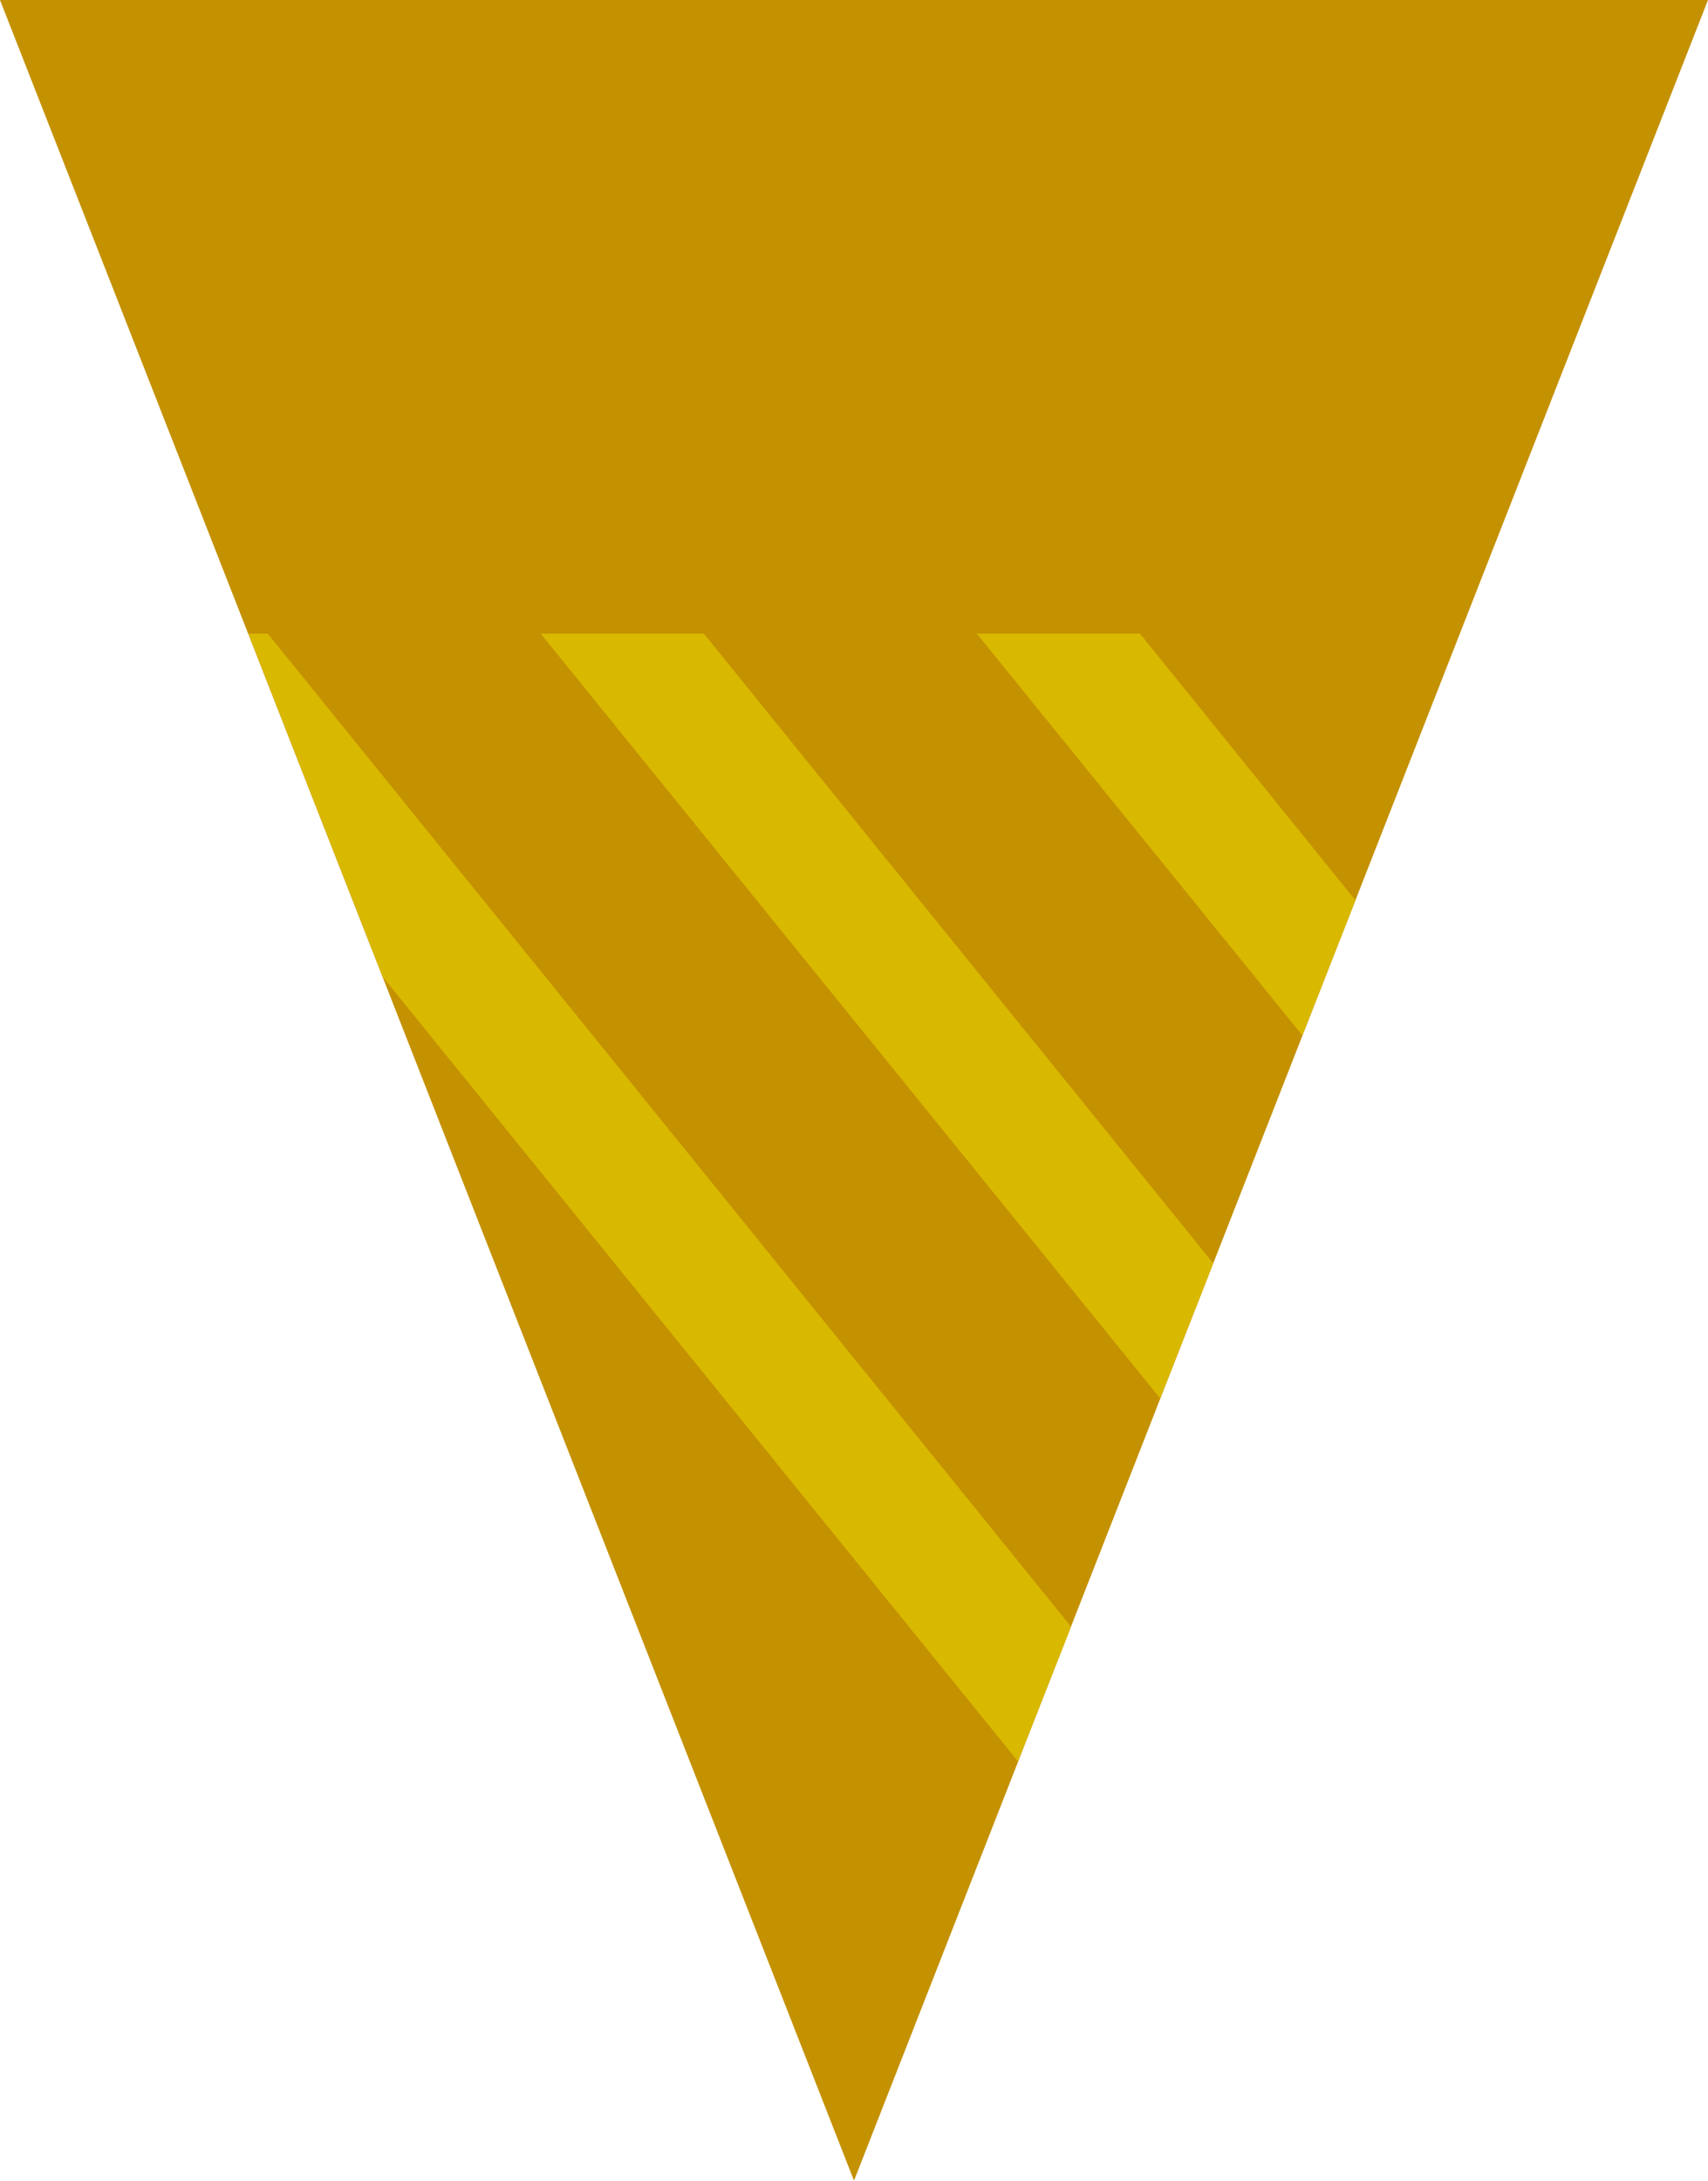
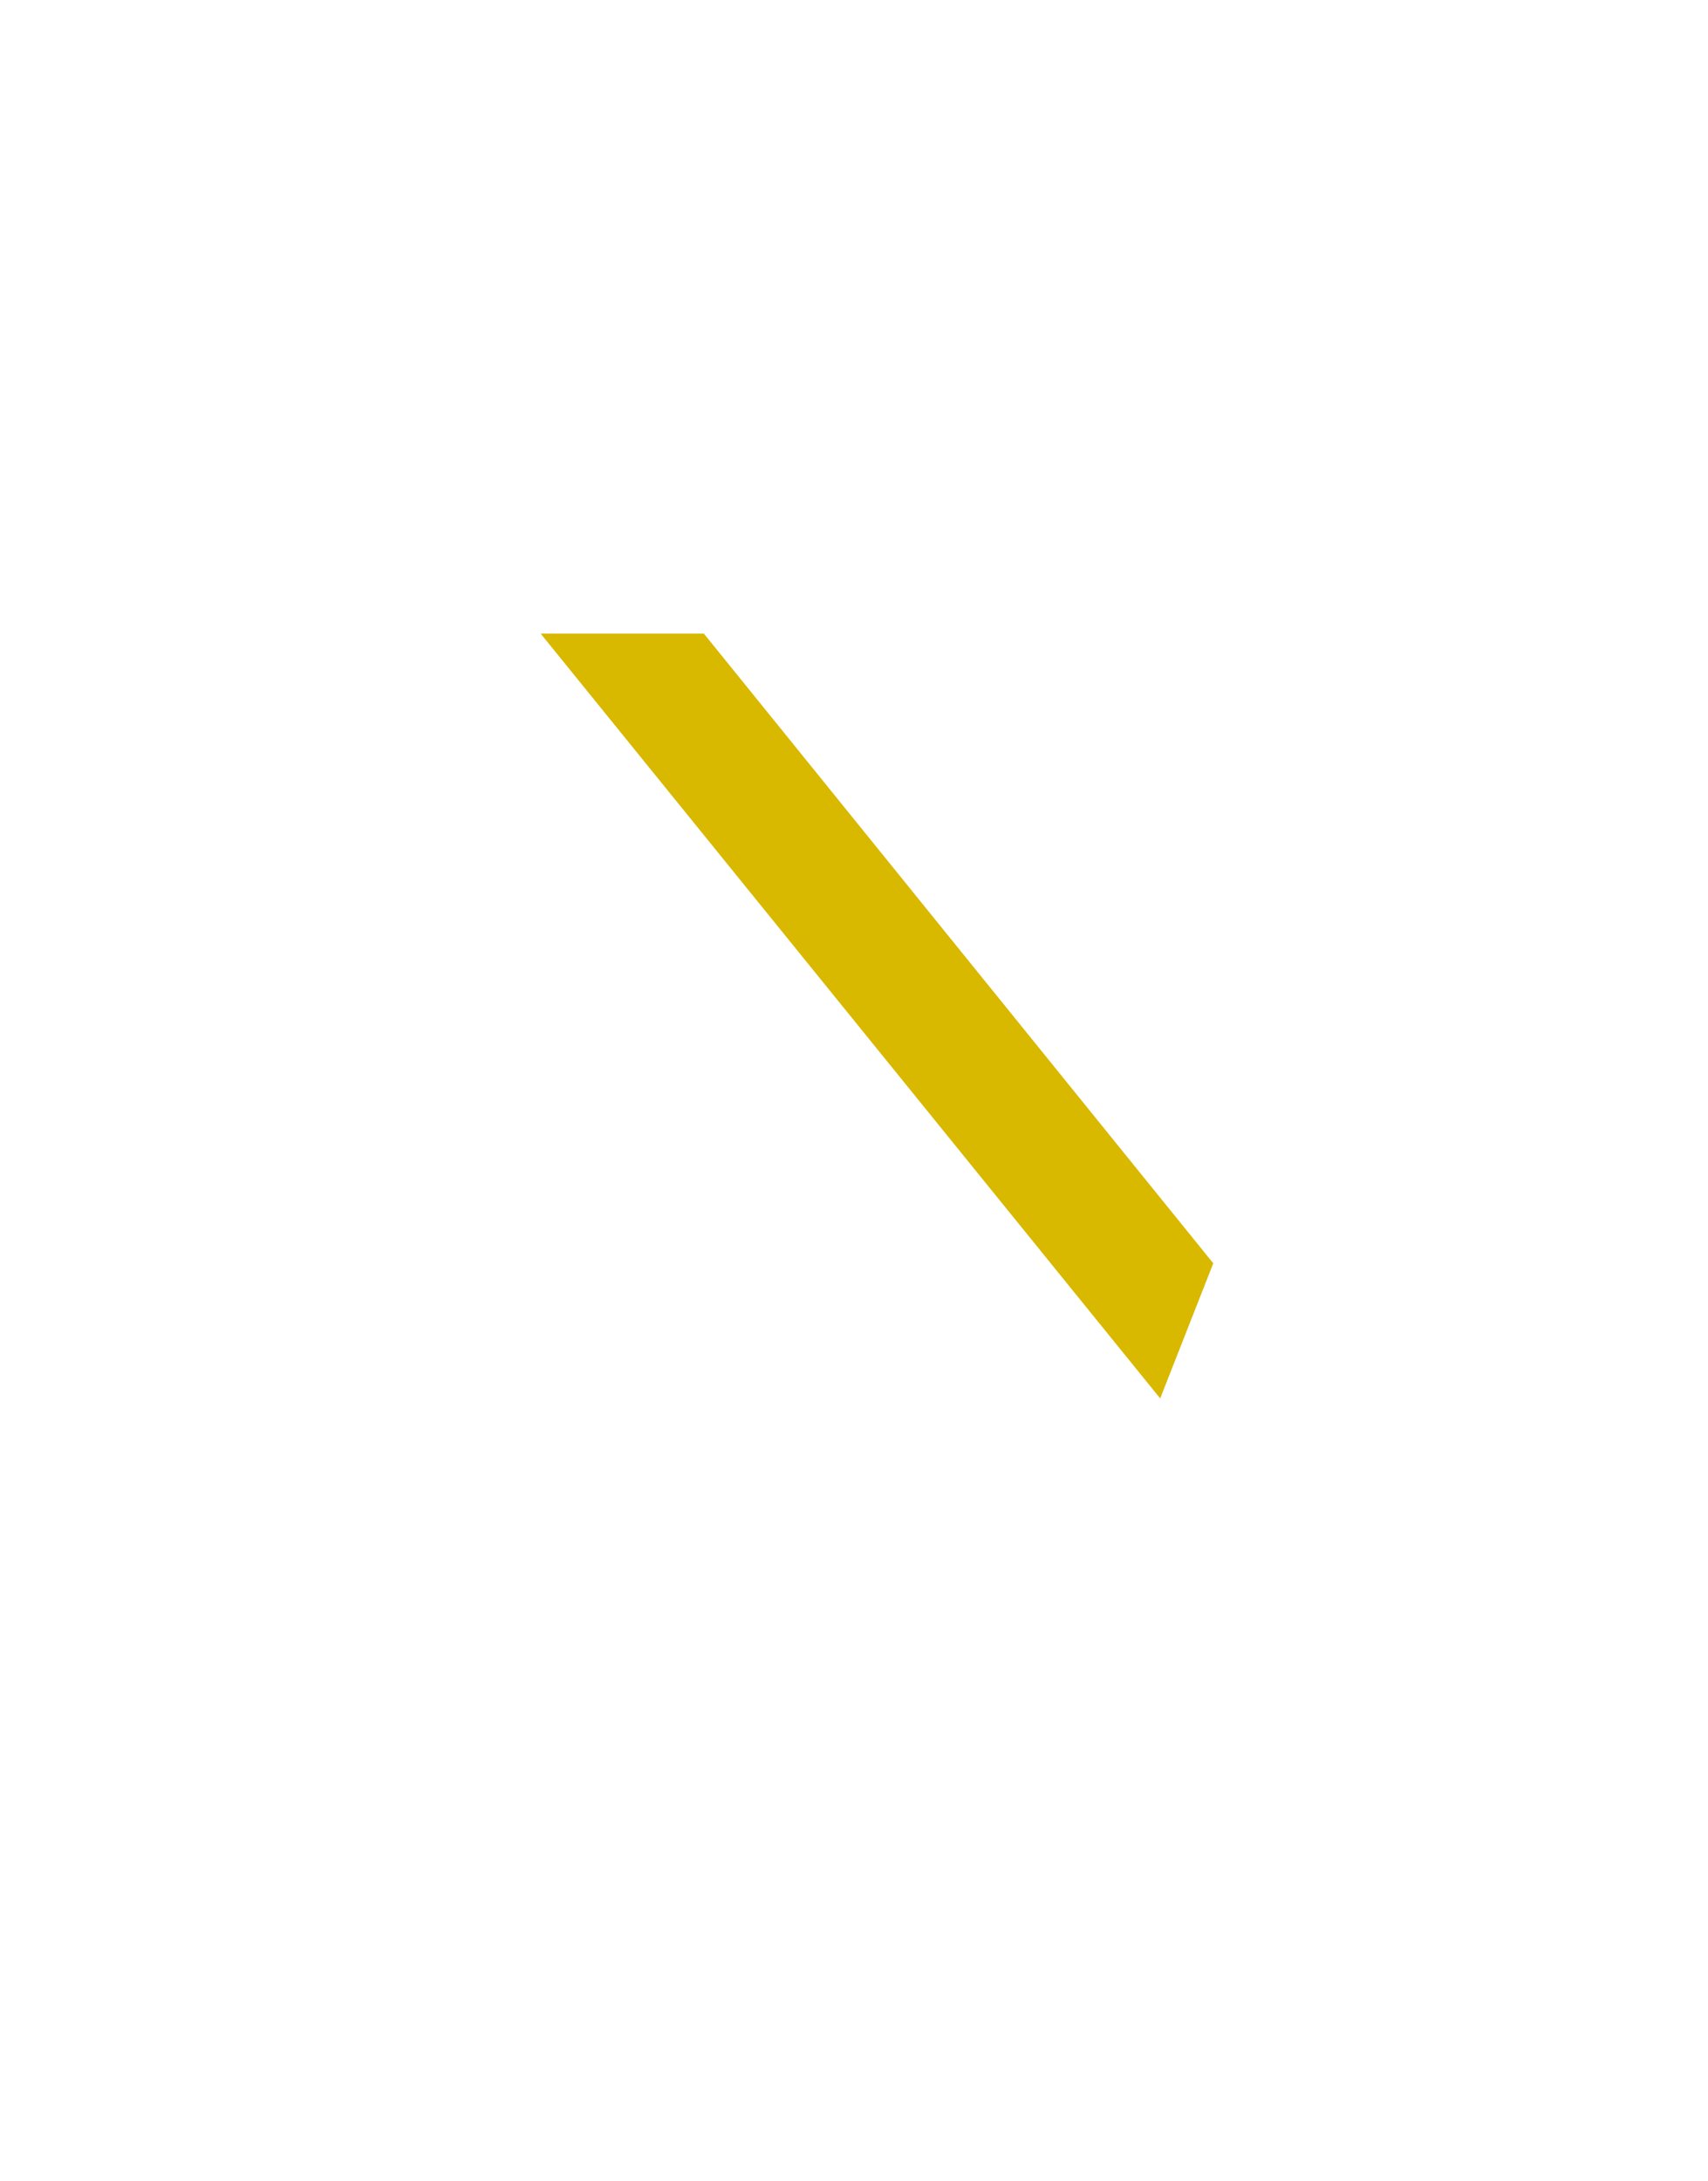
<svg xmlns="http://www.w3.org/2000/svg" viewBox="0 0 43.12 55.03">
  <defs>
    <style>.cls-1{fill:#c49100;}.cls-2{fill:#d9b800;}</style>
  </defs>
  <g id="レイヤー_2" data-name="レイヤー 2">
    <g id="レイヤー_1-2" data-name="レイヤー 1">
-       <polygon class="cls-1" points="21.56 55.03 0 0 43.12 0 21.56 55.03" />
-       <polygon class="cls-2" points="9.66 24.65 25.7 44.45 27.04 41.05 6.76 15.99 6.27 15.99 9.66 24.65" />
      <polygon class="cls-2" points="30.63 31.88 17.77 15.99 13.65 15.99 29.29 35.29 30.63 31.88" />
-       <polygon class="cls-2" points="28.78 15.99 24.66 15.99 32.88 26.13 34.22 22.72 28.78 15.99" />
    </g>
  </g>
</svg>